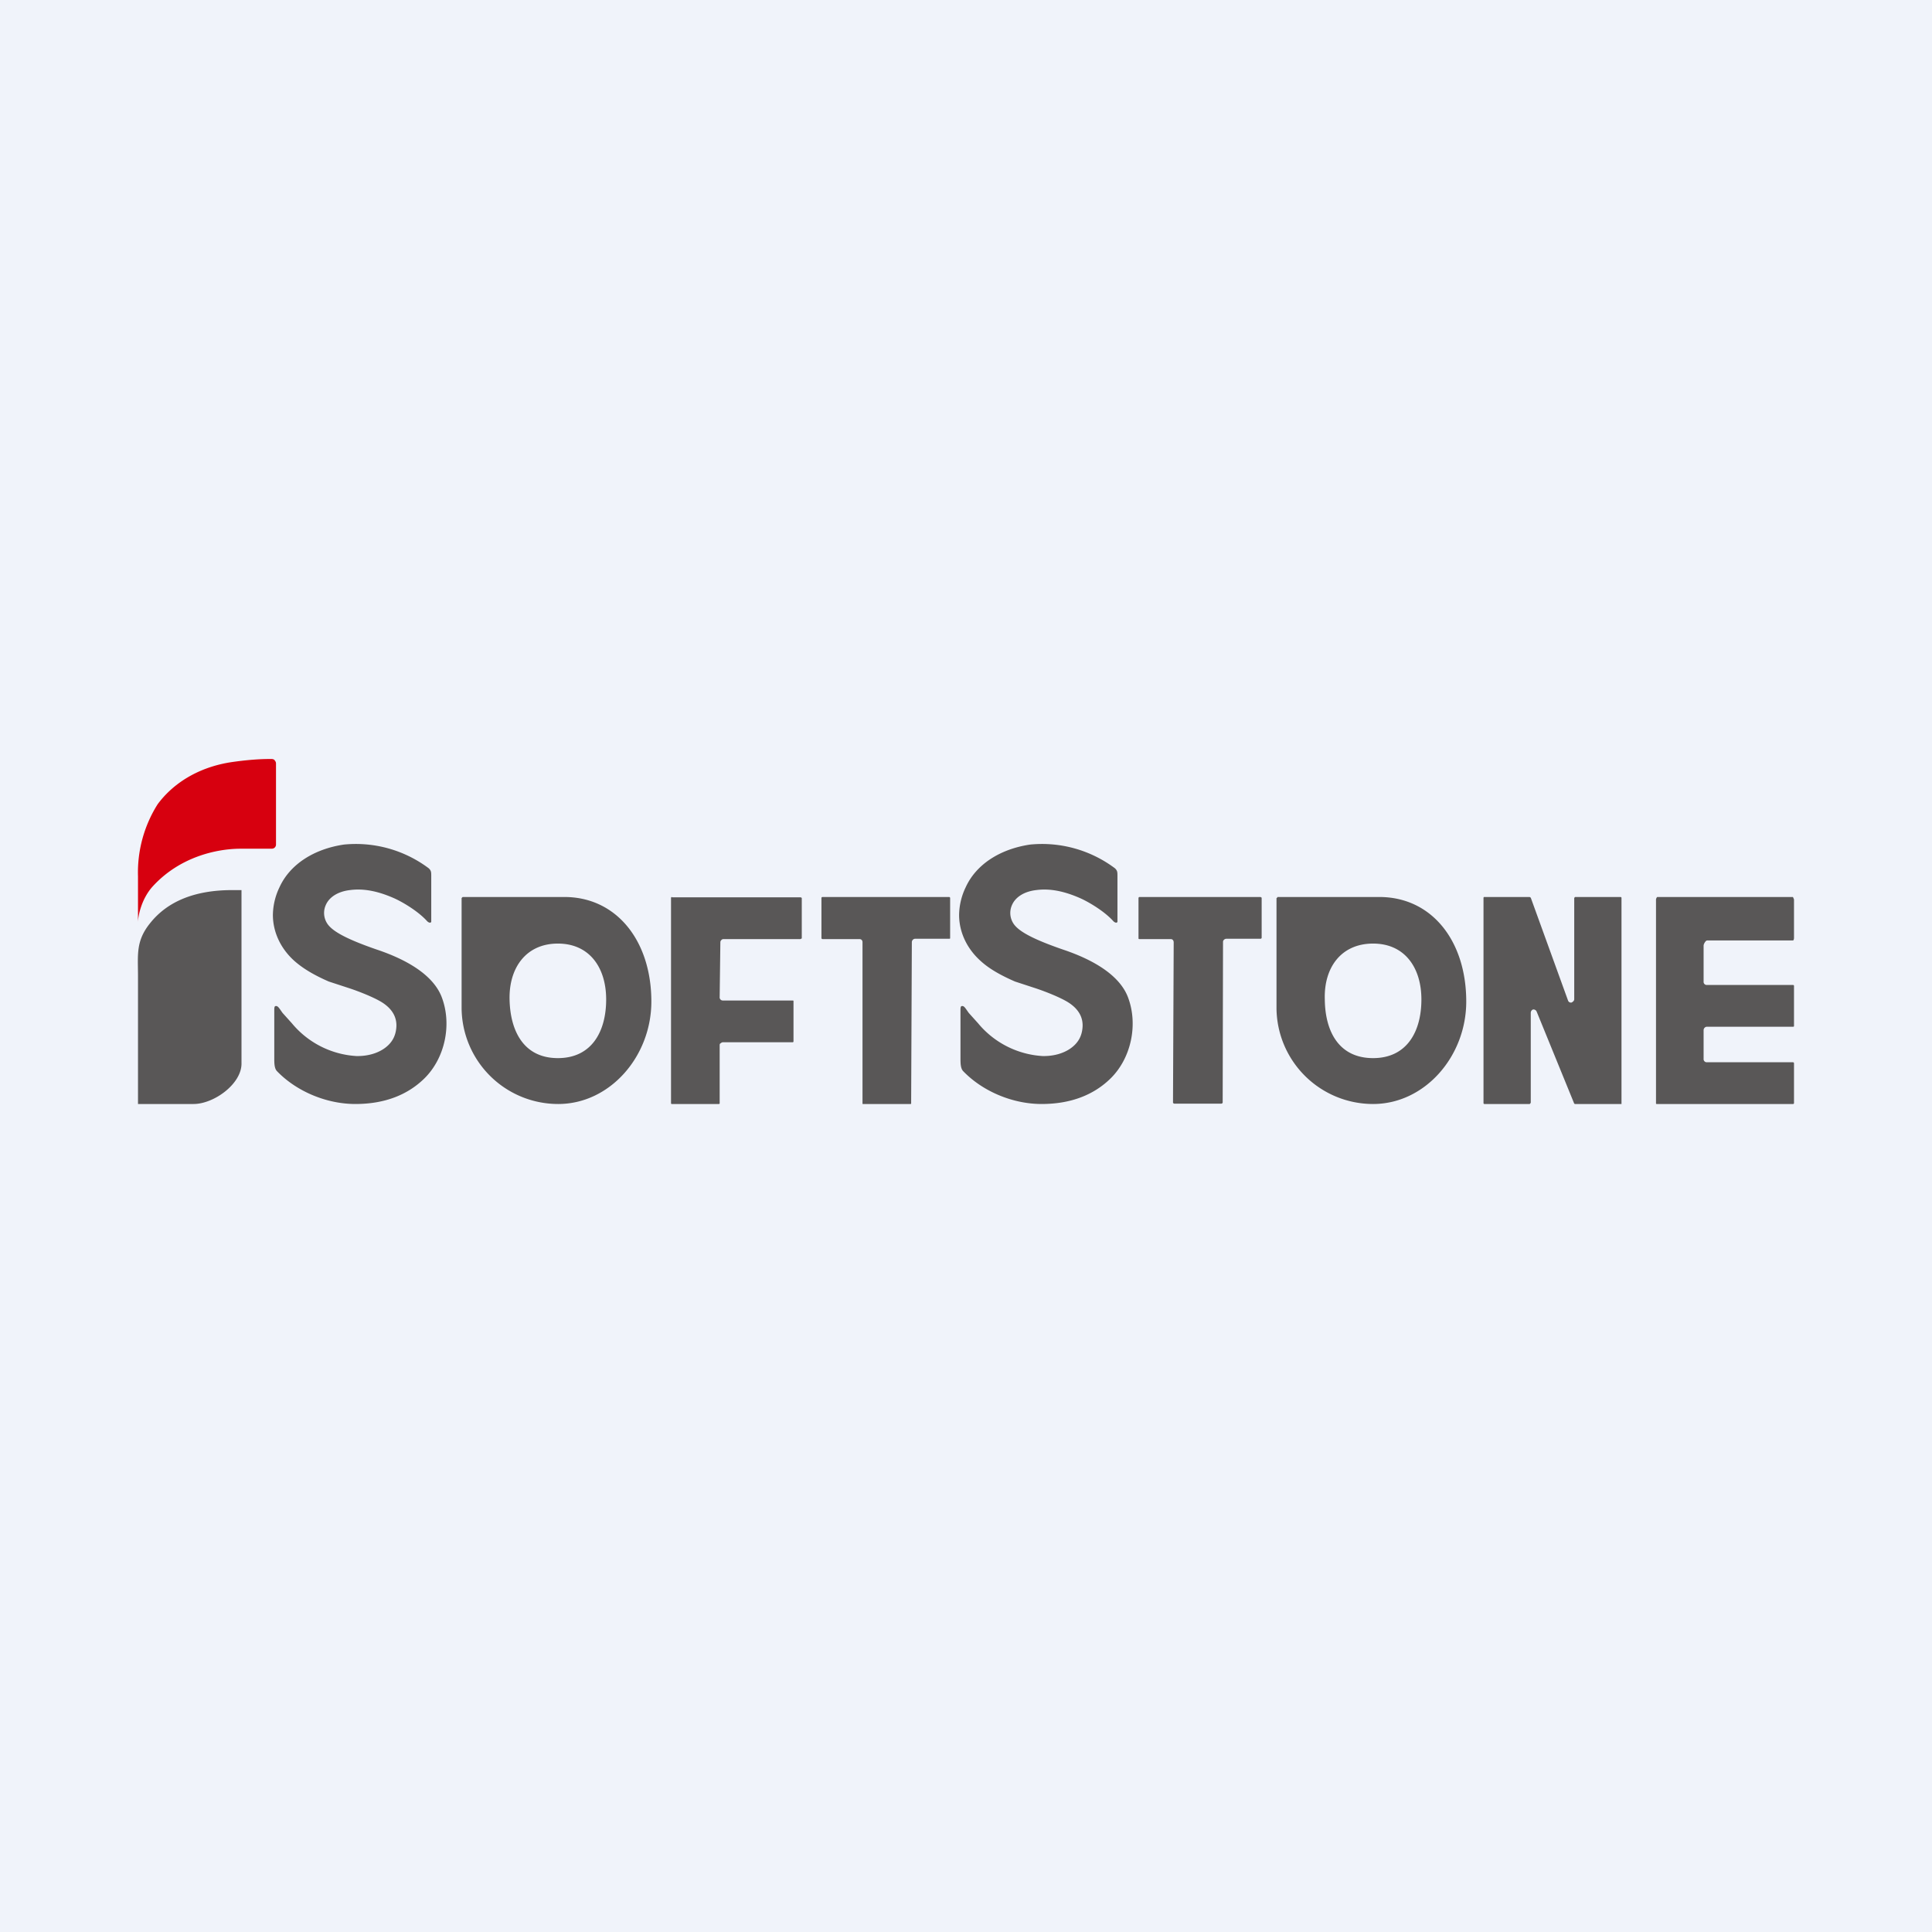
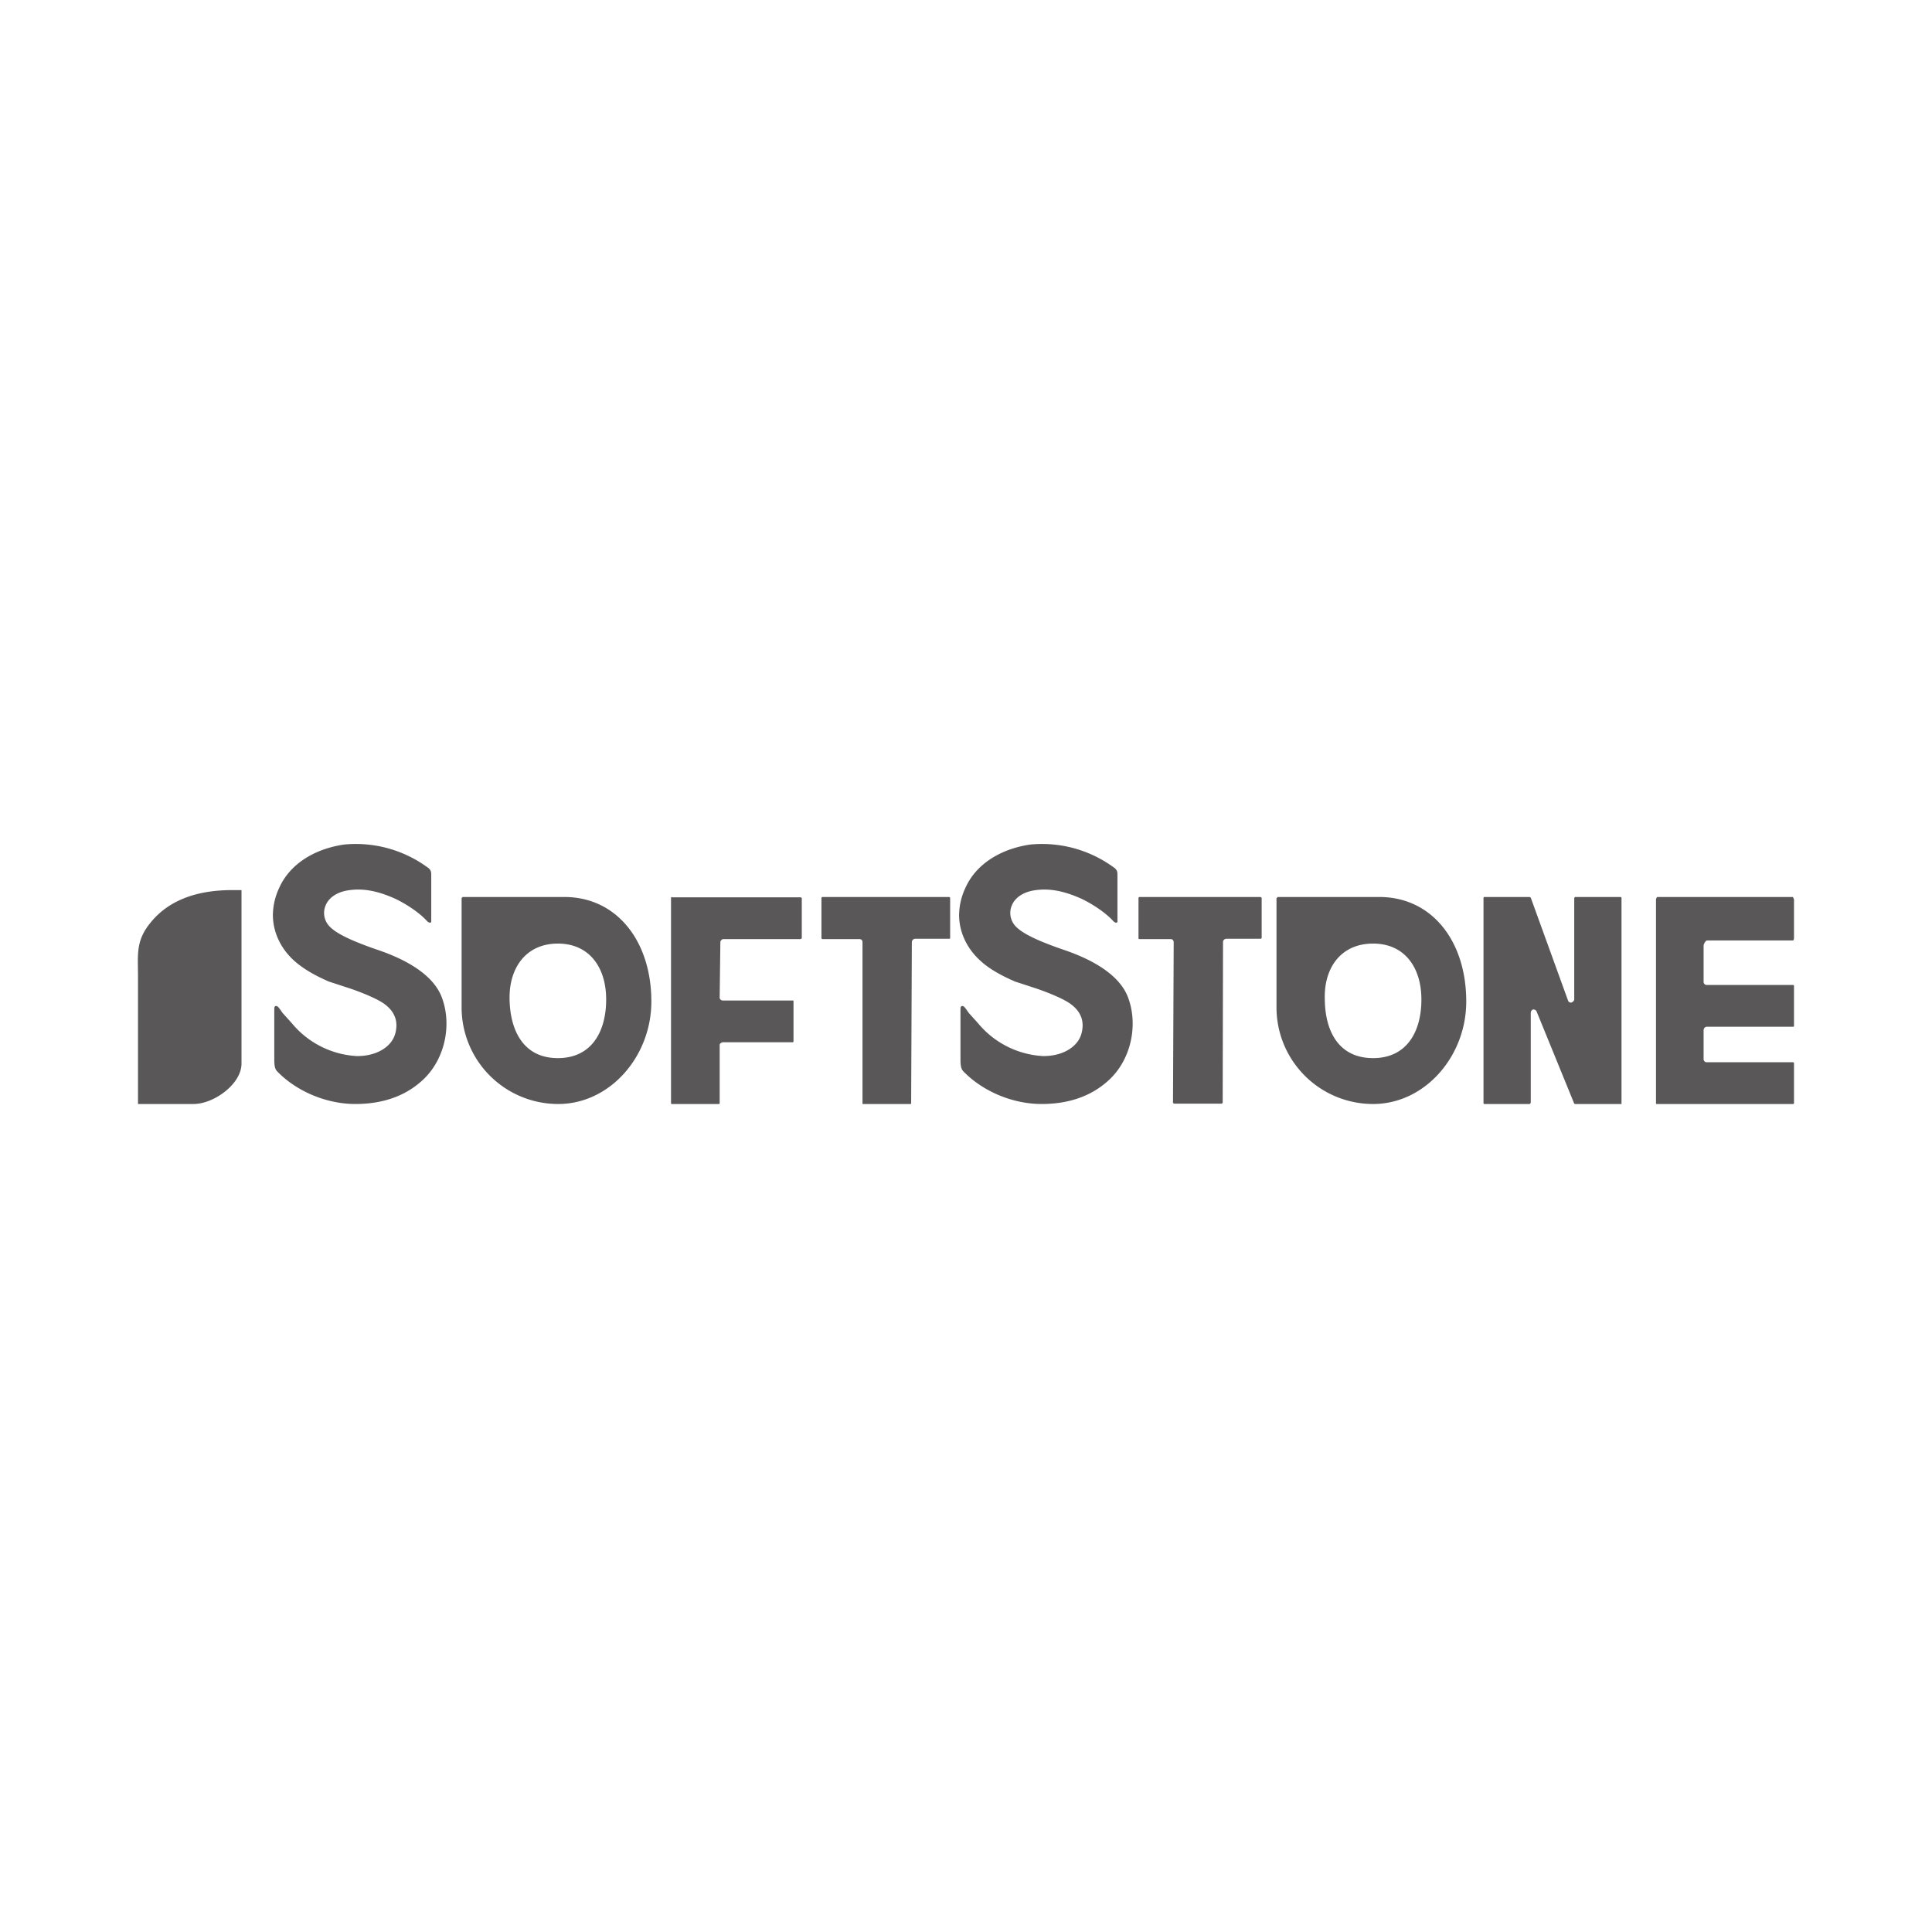
<svg xmlns="http://www.w3.org/2000/svg" width="56" height="56" viewBox="0 0 56 56">
-   <path fill="#F0F3FA" d="M0 0h56v56H0z" />
-   <path d="M7.96 22.03a.14.14 0 0 0-.09-.03H7.8c-.23 0-.63.02-1.15.1-.95.16-1.65.63-2.08 1.21A3.7 3.7 0 0 0 4 25.4v1.33c0-.16.09-.66.42-1.03.79-.87 1.87-1.1 2.56-1.1h.9c.02 0 .06-.01.08-.03a.12.12 0 0 0 .04-.09v-2.35a.12.12 0 0 0-.04-.09Z" fill="#D7000F" />
  <path d="M13.38 26.03v3.2a2.8 2.8 0 0 0 2.8 2.77c1.5 0 2.7-1.38 2.7-2.97 0-1.76-1.01-3.03-2.52-3.03h-2.95l-.03.03Zm1.39 2.94c-.02-.92.48-1.62 1.4-1.62.92 0 1.4.7 1.4 1.62 0 .93-.42 1.7-1.4 1.7s-1.38-.77-1.4-1.7ZM48.04 26c-.02 0-.04.06-.04.07v5.9c0 .02 0 .03.02.03h3.95c.02 0 .03-.01.03-.03v-1.15a.03.03 0 0 0-.03-.03h-2.5a.09.09 0 0 1-.09-.1v-.83c0-.05.04-.1.1-.1h2.5s.02 0 .02-.02v-1.17a.03.03 0 0 0-.03-.02h-2.5a.09.09 0 0 1-.09-.1v-1.04c0-.05.06-.15.1-.15h2.49c.02 0 .03-.05.03-.07v-1.12l-.03-.07h-3.93Zm-2.39.01-.02.01v2.94c0 .05-.04.08-.08.1a.09.09 0 0 1-.1-.06l-1.08-2.98-.03-.02h-1.33l-.01.02v5.95c0 .02.01.03.03.03h1.31l.02-.02.01-.02v-2.6c0-.05.03-.09.07-.1a.1.1 0 0 1 .1.06l1.09 2.67.02.01H47V26.03c0-.02-.01-.03-.03-.03h-1.32v.01ZM9.97 24.48c-.88.13-1.57.58-1.87 1.24a1.9 1.9 0 0 0-.19.8c0 .49.22.97.62 1.33.27.24.61.43 1 .6l.55.18c.31.1.68.25.9.37.28.15.51.38.51.72 0 .1-.02.23-.07.34-.14.32-.55.56-1.09.55a2.63 2.63 0 0 1-1.87-.95l-.27-.3c-.1-.14-.13-.2-.19-.2-.05 0-.05.05-.05.14v1.37c0 .14 0 .3.08.38.57.59 1.44.95 2.27.95.86 0 1.52-.27 2-.74.6-.59.8-1.56.51-2.34-.2-.55-.82-1.04-1.9-1.4-.78-.27-1.19-.48-1.37-.68a.56.56 0 0 1-.1-.6c.1-.24.36-.4.7-.44.3-.04.7-.02 1.27.23.23.1.7.37.97.67.06.06.11.05.12.02V25.4c0-.12 0-.16-.07-.23a3.52 3.52 0 0 0-2.46-.69Zm9.5 1.52a.03.03 0 0 0-.02.03v5.95l.01.02h1.37c.01 0 .03 0 .03-.02V30.3c0-.02 0-.05.03-.06a.1.1 0 0 1 .06-.03h2.03c.01 0 .02-.01.02-.03v-1.15c0-.02 0-.03-.02-.03h-2.03a.09.09 0 0 1-.09-.1l.02-1.59c0-.04.04-.09.09-.09h2.23l.04-.02v-1.16c0-.02-.02-.03-.04-.03h-3.72V26Zm4.37 0a.03.03 0 0 0-.03.03v1.16c0 .02.02.03.03.03h1.07c.06 0 .09.04.09.09v4.67c0 .02 0 .02.02.02h1.37c.01 0 .02 0 .02-.02l.02-4.67c0-.05.04-.1.1-.1h.98c.02 0 .03 0 .03-.02v-1.16a.03.03 0 0 0-.03-.03h-3.67Zm9.19 0c-.02 0-.03.02-.03.03v1.16c0 .02 0 .03.03.03h.9c.06 0 .09.04.09.1L34 31.96c0 .01.02.03.04.03h1.36c.02 0 .04-.02.04-.03l.01-4.66c0-.05.05-.09.1-.09h.99c.01 0 .03-.01.03-.03v-1.16l-.03-.02h-3.51Zm-3.17-1.52c-.88.13-1.57.58-1.87 1.24a1.9 1.9 0 0 0-.19.8c0 .49.22.97.62 1.33.26.24.61.43 1 .6l.55.18c.31.1.68.25.9.37.28.15.51.38.51.72 0 .1-.02.23-.07.34-.14.32-.55.56-1.09.55a2.63 2.63 0 0 1-1.87-.95l-.27-.3c-.1-.14-.13-.2-.19-.2-.05 0-.05.05-.05.14v1.37c0 .14 0 .3.08.38.57.59 1.44.95 2.27.95.86 0 1.52-.27 2-.74.6-.59.8-1.56.51-2.34-.2-.55-.82-1.04-1.9-1.4-.78-.27-1.19-.48-1.37-.68a.56.56 0 0 1-.1-.6c.1-.24.36-.4.7-.44.3-.04.7-.02 1.27.23.23.1.7.37.97.67.06.06.11.05.12.02V25.4c0-.12 0-.16-.07-.23a3.52 3.52 0 0 0-2.46-.69ZM5.61 32C6.2 32 7 31.42 7 30.83V25.8h-.27c-1.09 0-1.88.33-2.38.96-.42.52-.35.92-.35 1.54V32h1.6ZM37 26.03v3.2A2.8 2.8 0 0 0 39.8 32c1.5 0 2.7-1.38 2.7-2.97 0-1.76-1-3.03-2.52-3.03h-2.95l-.02.03Zm1.4 2.94c-.03-.92.47-1.62 1.4-1.62.92 0 1.4.7 1.4 1.62 0 .93-.42 1.7-1.4 1.7-.99 0-1.39-.77-1.4-1.7Z" fill="#595757" />
</svg>